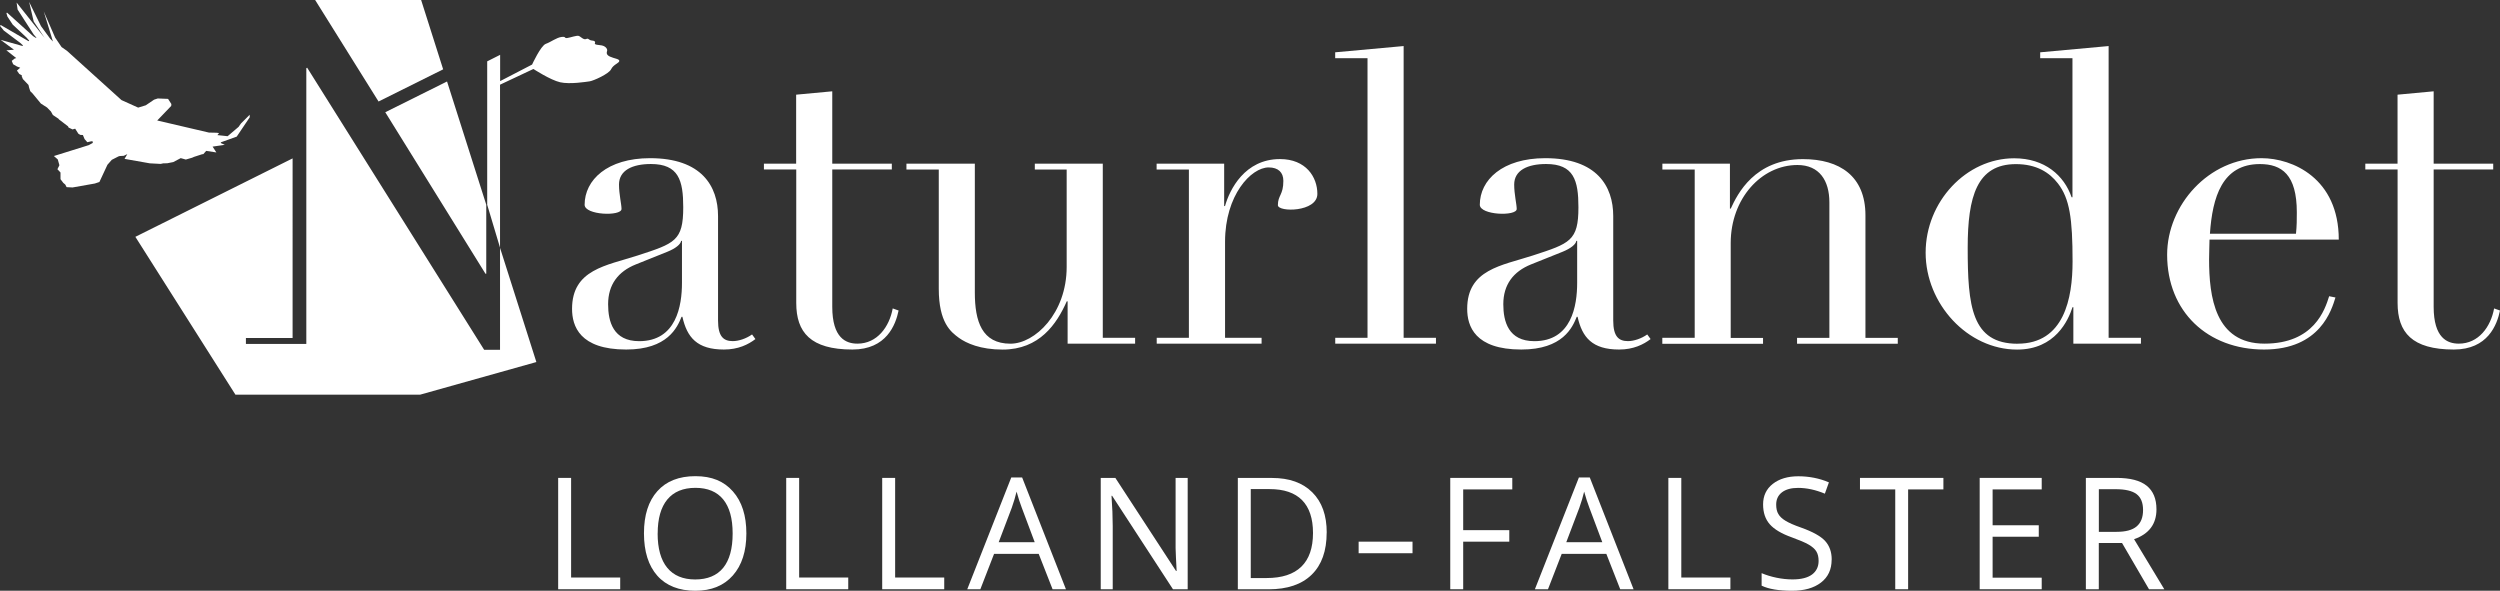
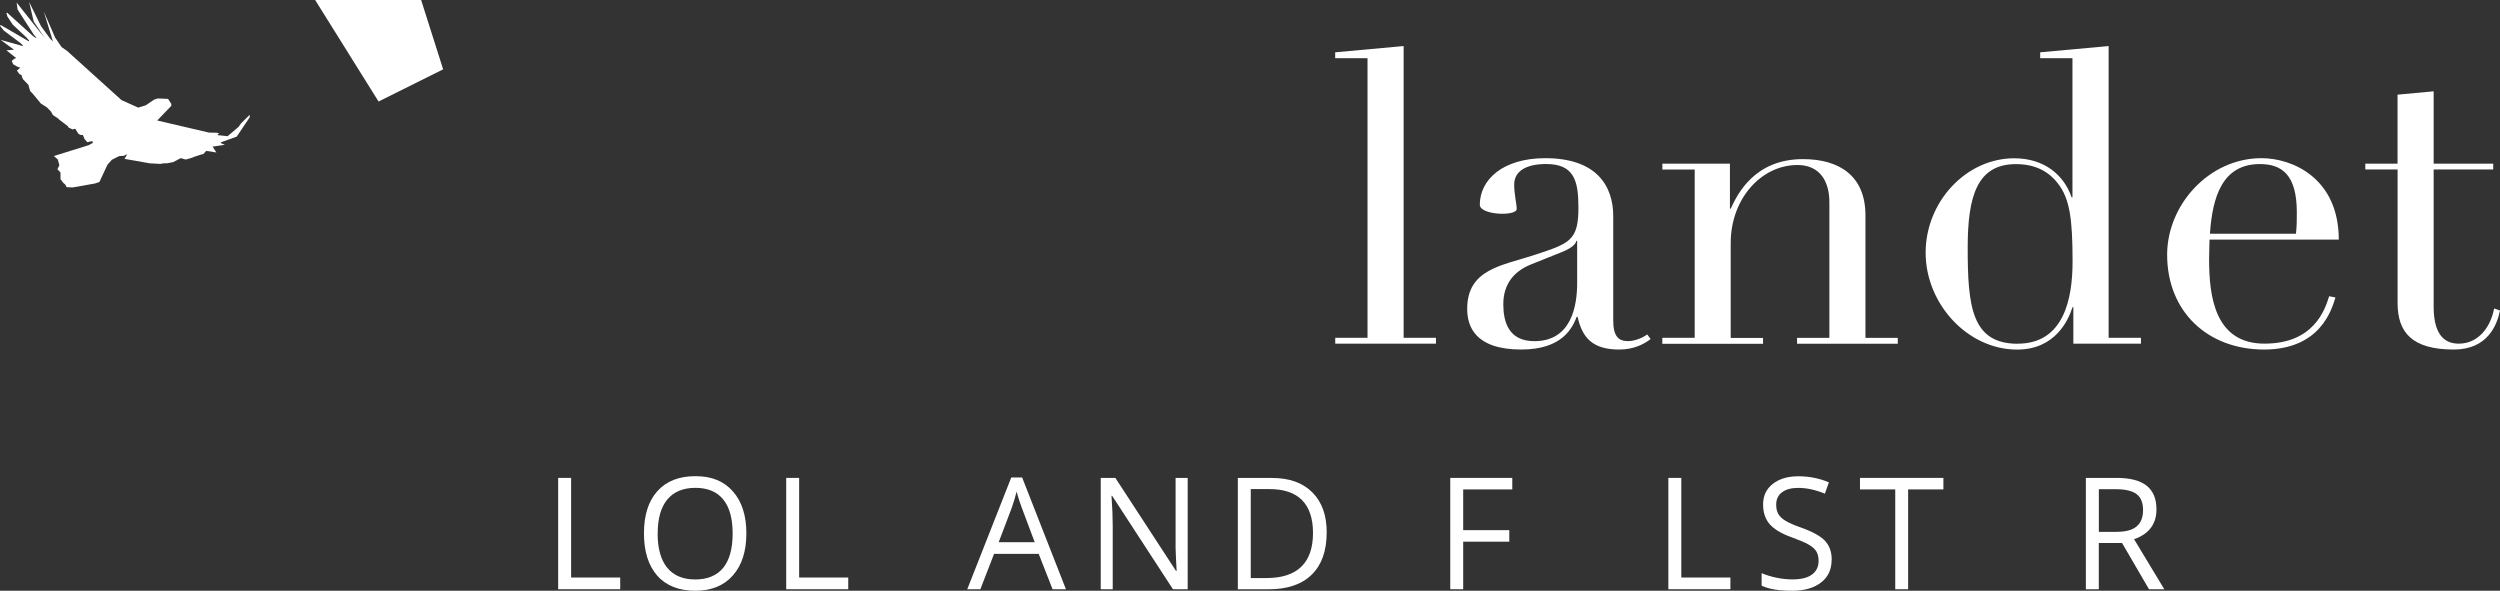
<svg xmlns="http://www.w3.org/2000/svg" id="Lag_2" data-name="Lag 2" viewBox="0 0 475.57 112.38">
  <rect x="0" y="0" width="475.57" height="112.38" fill="#333333" stroke="none" />
  <defs>
    <style>
      .cls-1 {
        fill: #fff;
      }
    </style>
  </defs>
  <g id="Layer_1" data-name="Layer 1">
    <path class="cls-1" d="M253.99,64.26h6.15V11.07h-6.15v-1.12l13.02-1.19v55.5h6.15v1.12h-19.16v-1.12ZM313.99,64.5c-1.36,1.04-3.27,1.99-5.99,1.99-5.11,0-7.03-2.31-7.9-6.23h-.16c-.8,2-2.64,6.23-10.54,6.23-8.86,0-10.3-4.47-10.3-7.74,0-7.5,6.55-8.22,12.46-10.14,7.1-2.31,8.7-2.79,8.7-9.18,0-5.12-.88-8.23-6.15-8.23-3.51,0-6.07,1.19-6.07,3.91,0,1.84.48,3.76.48,4.64,0,1.43-7.02,1.2-7.02-.8,0-4.71,4.31-8.86,12.45-8.86,9.82,0,12.93,5.34,12.93,11.01v19.88c0,3.04,1.04,3.91,2.8,3.91,1.12,0,2.55-.47,3.67-1.27l.64.88ZM300.02,45.82h-.16c-.08.64-1.04,1.44-2.63,2.08l-5.99,2.4c-3.35,1.35-5.27,3.83-5.27,7.58,0,3.27.96,7.02,5.91,7.02,7.1,0,8.14-6.78,8.14-11.09v-7.98ZM316.23,64.26h6.15v-32.01h-6.15v-1.11h12.85v8.54h.16c1.28-2.79,4.55-9.41,13.73-9.41,7.03,0,11.89,3.27,11.89,10.69v23.31h6.15v1.12h-19.16v-1.12h6.15v-25.78c0-4.15-1.92-7.1-6.07-7.1-6.86,0-12.7,6.38-12.7,14.85v18.04h6.15v1.12h-19.16v-1.12ZM388.11,9.95l13.01-1.19v55.5h6.15v1.12h-12.86v-6.94h-.16c-.8,2.47-3.27,8.06-10.54,8.06-9.42,0-17.4-8.7-17.4-18.43s7.74-17.96,16.84-17.96c5.83,0,9.5,3.27,10.93,7.42h.16V11.07h-6.14v-1.12ZM383.8,65.38c8.86,0,10.46-8.62,10.46-15.64,0-8.22-.56-11.97-2.79-14.85-1.6-2.08-4.07-3.67-7.98-3.67-7.42,0-9.18,6.15-9.18,15.89,0,11.09.72,18.28,9.5,18.28ZM420.31,45.58c0,1.03-.08,2.07-.08,3.75,0,7.11,1.12,16.04,10.54,16.04s11.5-6.47,12.3-9.02l1.2.24c-.72,2.31-2.87,9.9-13.58,9.9s-18.44-7.18-18.44-18.04c0-9.42,7.9-18.36,17.96-18.36,5.91,0,14.69,3.83,14.69,15.49h-24.59ZM436.76,44.46c.16-1.51.16-2.71.16-4.07,0-7.18-2.87-9.18-7.03-9.18-7.18,0-9.02,6.31-9.5,13.25h16.37ZM449.94,31.13h6.14v-13.12l6.87-.64v13.76h11.33v1.11h-11.33v26.11c0,5.99,2.63,7.02,4.79,7.02,3.75,0,6.07-3.19,6.71-6.7l1.12.4c-.56,2.71-2.31,7.42-8.78,7.42-7.98,0-10.7-3.27-10.7-8.86v-25.39h-6.14v-1.11Z" />
    <g>
      <path class="cls-1" d="M106.18,112.09v-21.18h2.46v18.95h9.34v2.23h-11.8Z" />
      <path class="cls-1" d="M141.98,101.48c0,3.39-.86,6.05-2.57,7.99-1.71,1.94-4.1,2.91-7.15,2.91s-5.53-.95-7.22-2.86c-1.69-1.91-2.54-4.6-2.54-8.07s.85-6.12,2.55-8.02c1.7-1.9,4.11-2.85,7.24-2.85s5.42.96,7.13,2.9c1.71,1.93,2.56,4.6,2.56,8ZM125.1,101.48c0,2.87.61,5.04,1.83,6.53,1.22,1.48,3,2.22,5.32,2.22s4.12-.74,5.32-2.21c1.2-1.48,1.8-3.65,1.8-6.53s-.6-5.01-1.79-6.48c-1.19-1.47-2.96-2.21-5.29-2.21s-4.13.74-5.35,2.22c-1.22,1.48-1.83,3.64-1.83,6.47Z" />
      <path class="cls-1" d="M149.56,112.09v-21.18h2.46v18.95h9.34v2.23h-11.8Z" />
-       <path class="cls-1" d="M167.82,112.09v-21.18h2.46v18.95h9.34v2.23h-11.8Z" />
      <path class="cls-1" d="M200.23,112.09l-2.64-6.73h-8.49l-2.61,6.73h-2.49l8.37-21.26h2.07l8.33,21.26h-2.55ZM196.83,103.14l-2.46-6.56c-.32-.83-.65-1.85-.99-3.06-.21.93-.52,1.95-.91,3.06l-2.49,6.56h6.85Z" />
      <path class="cls-1" d="M225.94,112.09h-2.81l-11.57-17.77h-.12c.15,2.09.23,4,.23,5.74v12.03h-2.28v-21.18h2.78l11.54,17.7h.12c-.02-.26-.06-1.1-.13-2.51-.07-1.41-.09-2.43-.07-3.03v-12.15h2.3v21.18Z" />
      <path class="cls-1" d="M252.37,101.3c0,3.5-.95,6.17-2.85,8.02-1.89,1.85-4.63,2.78-8.19,2.78h-5.86v-21.18h6.49c3.3,0,5.85.91,7.68,2.74,1.83,1.82,2.74,4.37,2.74,7.65ZM249.77,101.39c0-2.76-.7-4.85-2.08-6.25-1.39-1.4-3.44-2.1-6.18-2.1h-3.58v16.92h3c2.94,0,5.14-.72,6.62-2.16,1.48-1.44,2.22-3.58,2.22-6.41Z" />
-       <path class="cls-1" d="M258.45,105.24v-2.2h10.25v2.2h-10.25Z" />
      <path class="cls-1" d="M278.34,112.09h-2.46v-21.18h11.8v2.19h-9.34v7.75h8.77v2.19h-8.77v9.05Z" />
-       <path class="cls-1" d="M308.21,112.09l-2.64-6.73h-8.49l-2.61,6.73h-2.49l8.37-21.26h2.07l8.33,21.26h-2.55ZM304.8,103.14l-2.46-6.56c-.32-.83-.65-1.85-.99-3.06-.21.93-.52,1.95-.91,3.06l-2.49,6.56h6.85Z" />
      <path class="cls-1" d="M317.37,112.09v-21.18h2.46v18.95h9.34v2.23h-11.81Z" />
      <path class="cls-1" d="M348.43,106.46c0,1.86-.67,3.32-2.03,4.36-1.35,1.04-3.19,1.56-5.5,1.56-2.51,0-4.44-.32-5.79-.97v-2.38c.87.37,1.82.66,2.84.87,1.02.21,2.04.32,3.04.32,1.64,0,2.87-.31,3.71-.93.83-.62,1.25-1.49,1.25-2.6,0-.73-.15-1.34-.44-1.81-.29-.47-.79-.9-1.48-1.3-.69-.39-1.74-.84-3.15-1.35-1.97-.7-3.38-1.54-4.22-2.5-.85-.96-1.27-2.23-1.27-3.78,0-1.63.61-2.93,1.84-3.9,1.23-.96,2.85-1.45,4.87-1.45s4.04.39,5.81,1.16l-.77,2.15c-1.75-.73-3.45-1.1-5.1-1.1-1.3,0-2.32.28-3.06.84-.73.56-1.1,1.34-1.1,2.33,0,.73.13,1.34.41,1.8.27.47.72.9,1.37,1.29.64.39,1.62.83,2.95,1.29,2.22.79,3.75,1.64,4.58,2.55.83.91,1.25,2.09,1.25,3.53Z" />
      <path class="cls-1" d="M362.99,112.09h-2.46v-18.99h-6.71v-2.19h15.87v2.19h-6.71v18.99Z" />
-       <path class="cls-1" d="M388.39,112.09h-11.8v-21.18h11.8v2.19h-9.34v6.82h8.78v2.18h-8.78v7.79h9.34v2.2Z" />
      <path class="cls-1" d="M399.25,103.29v8.8h-2.46v-21.18h5.81c2.6,0,4.52.49,5.76,1.49,1.24,1,1.86,2.49,1.86,4.49,0,2.8-1.42,4.69-4.26,5.68l5.75,9.52h-2.91l-5.13-8.8h-4.42ZM399.25,101.17h3.38c1.74,0,3.01-.34,3.83-1.04.81-.69,1.21-1.72,1.21-3.11s-.41-2.41-1.24-3.03c-.82-.62-2.15-.93-3.97-.93h-3.2v8.1Z" />
    </g>
    <polygon class="cls-1" points="41.36 25.7 41.67 25.31 41.17 25.25 39.75 25.22 29.91 22.92 32.57 20.15 32.6 19.79 31.97 18.81 30.01 18.73 29.31 18.96 27.73 20.03 26.28 20.47 23.11 19.04 12.74 9.67 11.71 8.95 10.49 7.15 8.32 2.17 10.07 7.89 9.53 7.34 7.8 4.97 5.54 .36 6.41 4.09 8.48 7.19 3.16 .49 3.35 1.82 6.4 6.55 6.95 7.19 6.77 7.18 6.3 6.88 1.34 2.4 1.22 2.49 1.41 3.15 2.41 4.67 5.02 7.12 5.55 7.72 5.44 7.84 .14 4.76 0 4.92 .73 5.82 3.84 8.15 4.37 8.64 4.28 8.75 .12 7.58 2.66 9.46 1.21 9.57 3.09 11.05 2.8 11.13 2.23 11.58 2.5 12.22 3.23 12.65 3.85 12.88 3.22 13.43 3.67 14.07 4.22 14.38 4.11 14.44 4.35 15.04 5.42 16.16 5.54 16.68 5.76 17.35 6.17 17.75 7.78 19.7 8.95 20.45 9.69 21.21 10.06 21.88 11.12 22.58 11.21 22.71 12.95 24.04 13.04 24.26 13.8 24.62 14.3 24.48 14.91 25.44 15.28 25.66 15.77 25.69 16.09 26.46 16.61 27.05 17.41 26.87 17.67 26.93 17.63 27.2 16.88 27.61 10.25 29.68 10.99 30.33 11.3 31.43 10.92 32.19 11.5 32.81 11.51 32.77 11.51 34.09 12.04 34.79 12.41 35.1 12.67 35.6 13.8 35.66 18.04 34.91 18.91 34.62 20.44 31.34 21.27 30.4 22.54 29.75 22.79 29.68 23.54 29.64 24.22 29.32 23.69 30.22 28.5 31.07 30.57 31.18 31.06 31.07 31.8 31.06 32.96 30.83 34.38 30.08 35.35 30.35 36.55 30 36.91 29.84 38.42 29.35 38.69 29.31 39.22 28.7 41.16 29 40.44 27.89 42.76 27.55 42 27.21 42.02 27.07 45.03 25.99 47.5 22.32 47.5 21.83 45.84 23.49 45.39 24.13 43.3 25.91 41.36 25.7 41.36 25.7" />
-     <path class="cls-1" d="M143.7,64.5c-1.36,1.04-3.27,1.99-5.99,1.99-5.11,0-7.02-2.31-7.9-6.23h-.16c-.8,2-2.64,6.23-10.53,6.23-8.86,0-10.3-4.47-10.3-7.74,0-7.5,6.54-8.22,12.45-10.14,7.11-2.31,8.7-2.79,8.7-9.18,0-5.12-.88-8.23-6.15-8.23-3.51,0-6.07,1.19-6.07,3.91,0,1.84.48,3.76.48,4.64,0,1.43-7.02,1.2-7.02-.8,0-4.71,4.31-8.86,12.45-8.86,9.82,0,12.93,5.34,12.93,11.01v19.88c0,3.04,1.04,3.91,2.8,3.91,1.12,0,2.55-.47,3.67-1.27l.64.88ZM129.73,45.82h-.16c-.08.64-1.04,1.44-2.64,2.08l-5.98,2.4c-3.36,1.35-5.27,3.83-5.27,7.58,0,3.27.95,7.02,5.91,7.02,7.1,0,8.14-6.78,8.14-11.09v-7.98ZM145.3,31.13h6.15v-13.12l6.87-.64v13.76h11.33v1.11h-11.33v26.11c0,5.99,2.63,7.02,4.79,7.02,3.75,0,6.07-3.19,6.71-6.7l1.12.4c-.56,2.71-2.31,7.42-8.78,7.42-7.98,0-10.69-3.27-10.69-8.86v-25.39h-6.15v-1.11ZM215.94,65.38h-12.85v-8.06h-.16c-1.91,4.31-5.19,9.18-12.21,9.18-4.23,0-6.87-1.2-8.31-2.23-1.52-1.12-3.83-2.87-3.83-9.34v-22.68h-6.15v-1.11h13.01v24.5c0,5.51,1.35,9.74,6.78,9.74,4.63,0,10.69-5.75,10.69-14.61v-18.52h-6.06v-1.11h12.93v33.12h6.15v1.12ZM220.02,64.26h6.14v-32.01h-6.14v-1.11h12.85v8.06h.16c.88-3.12,3.75-8.94,10.46-8.94,4.95,0,7.11,3.43,7.11,6.62,0,3.51-7.51,3.51-7.51,2.15,0-1.91,1.04-1.91,1.04-4.63,0-1.59-.96-2.55-2.79-2.55-3.35,0-8.3,5.27-8.3,14.13v18.28h6.95v1.12h-19.95v-1.12ZM92.34,52.07h.16v-13.13l-7.46-23.44-11.75,5.85,19.06,30.72ZM95.12,47.18v19.36h-3.02L58.43,12.88l-.16.09v52.45h-11.49v-1.12h8.88V30.13l-29.91,14.92,19.03,30.02h35.16l22.09-6.2-6.9-21.69ZM95.12,47.09v-30.98l6.35-2.99s3.23,2.11,5.09,2.53c1.86.42,4.96-.09,5.62-.18.66-.09,3.65-1.4,4.07-2.3.42-.89,1.52-1.16,1.56-1.57.03-.41-.96-.45-1.79-.84-.83-.39-.57-.86-.52-1.13.06-.27-.25-.96-1.37-1.04-1.12-.08-.98-.31-.98-.31,0,0,.31-.5-.47-.56-.77-.06-.67-.53-1.17-.3s-1.04-.47-1.42-.59c-.38-.13-1.51.3-2.17.4-.67.09-.14-.32-1.1-.2-.96.12-2.03.97-2.99,1.31s-2.61,3.94-2.61,3.94l-6.08,3.15v-5l-2.46,1.24v27.28l2.44,8.16Z" />
    <polygon class="cls-1" points="80.11 0 59.95 0 72.01 19.31 84.3 13.19 80.11 0" />
  </g>
</svg>